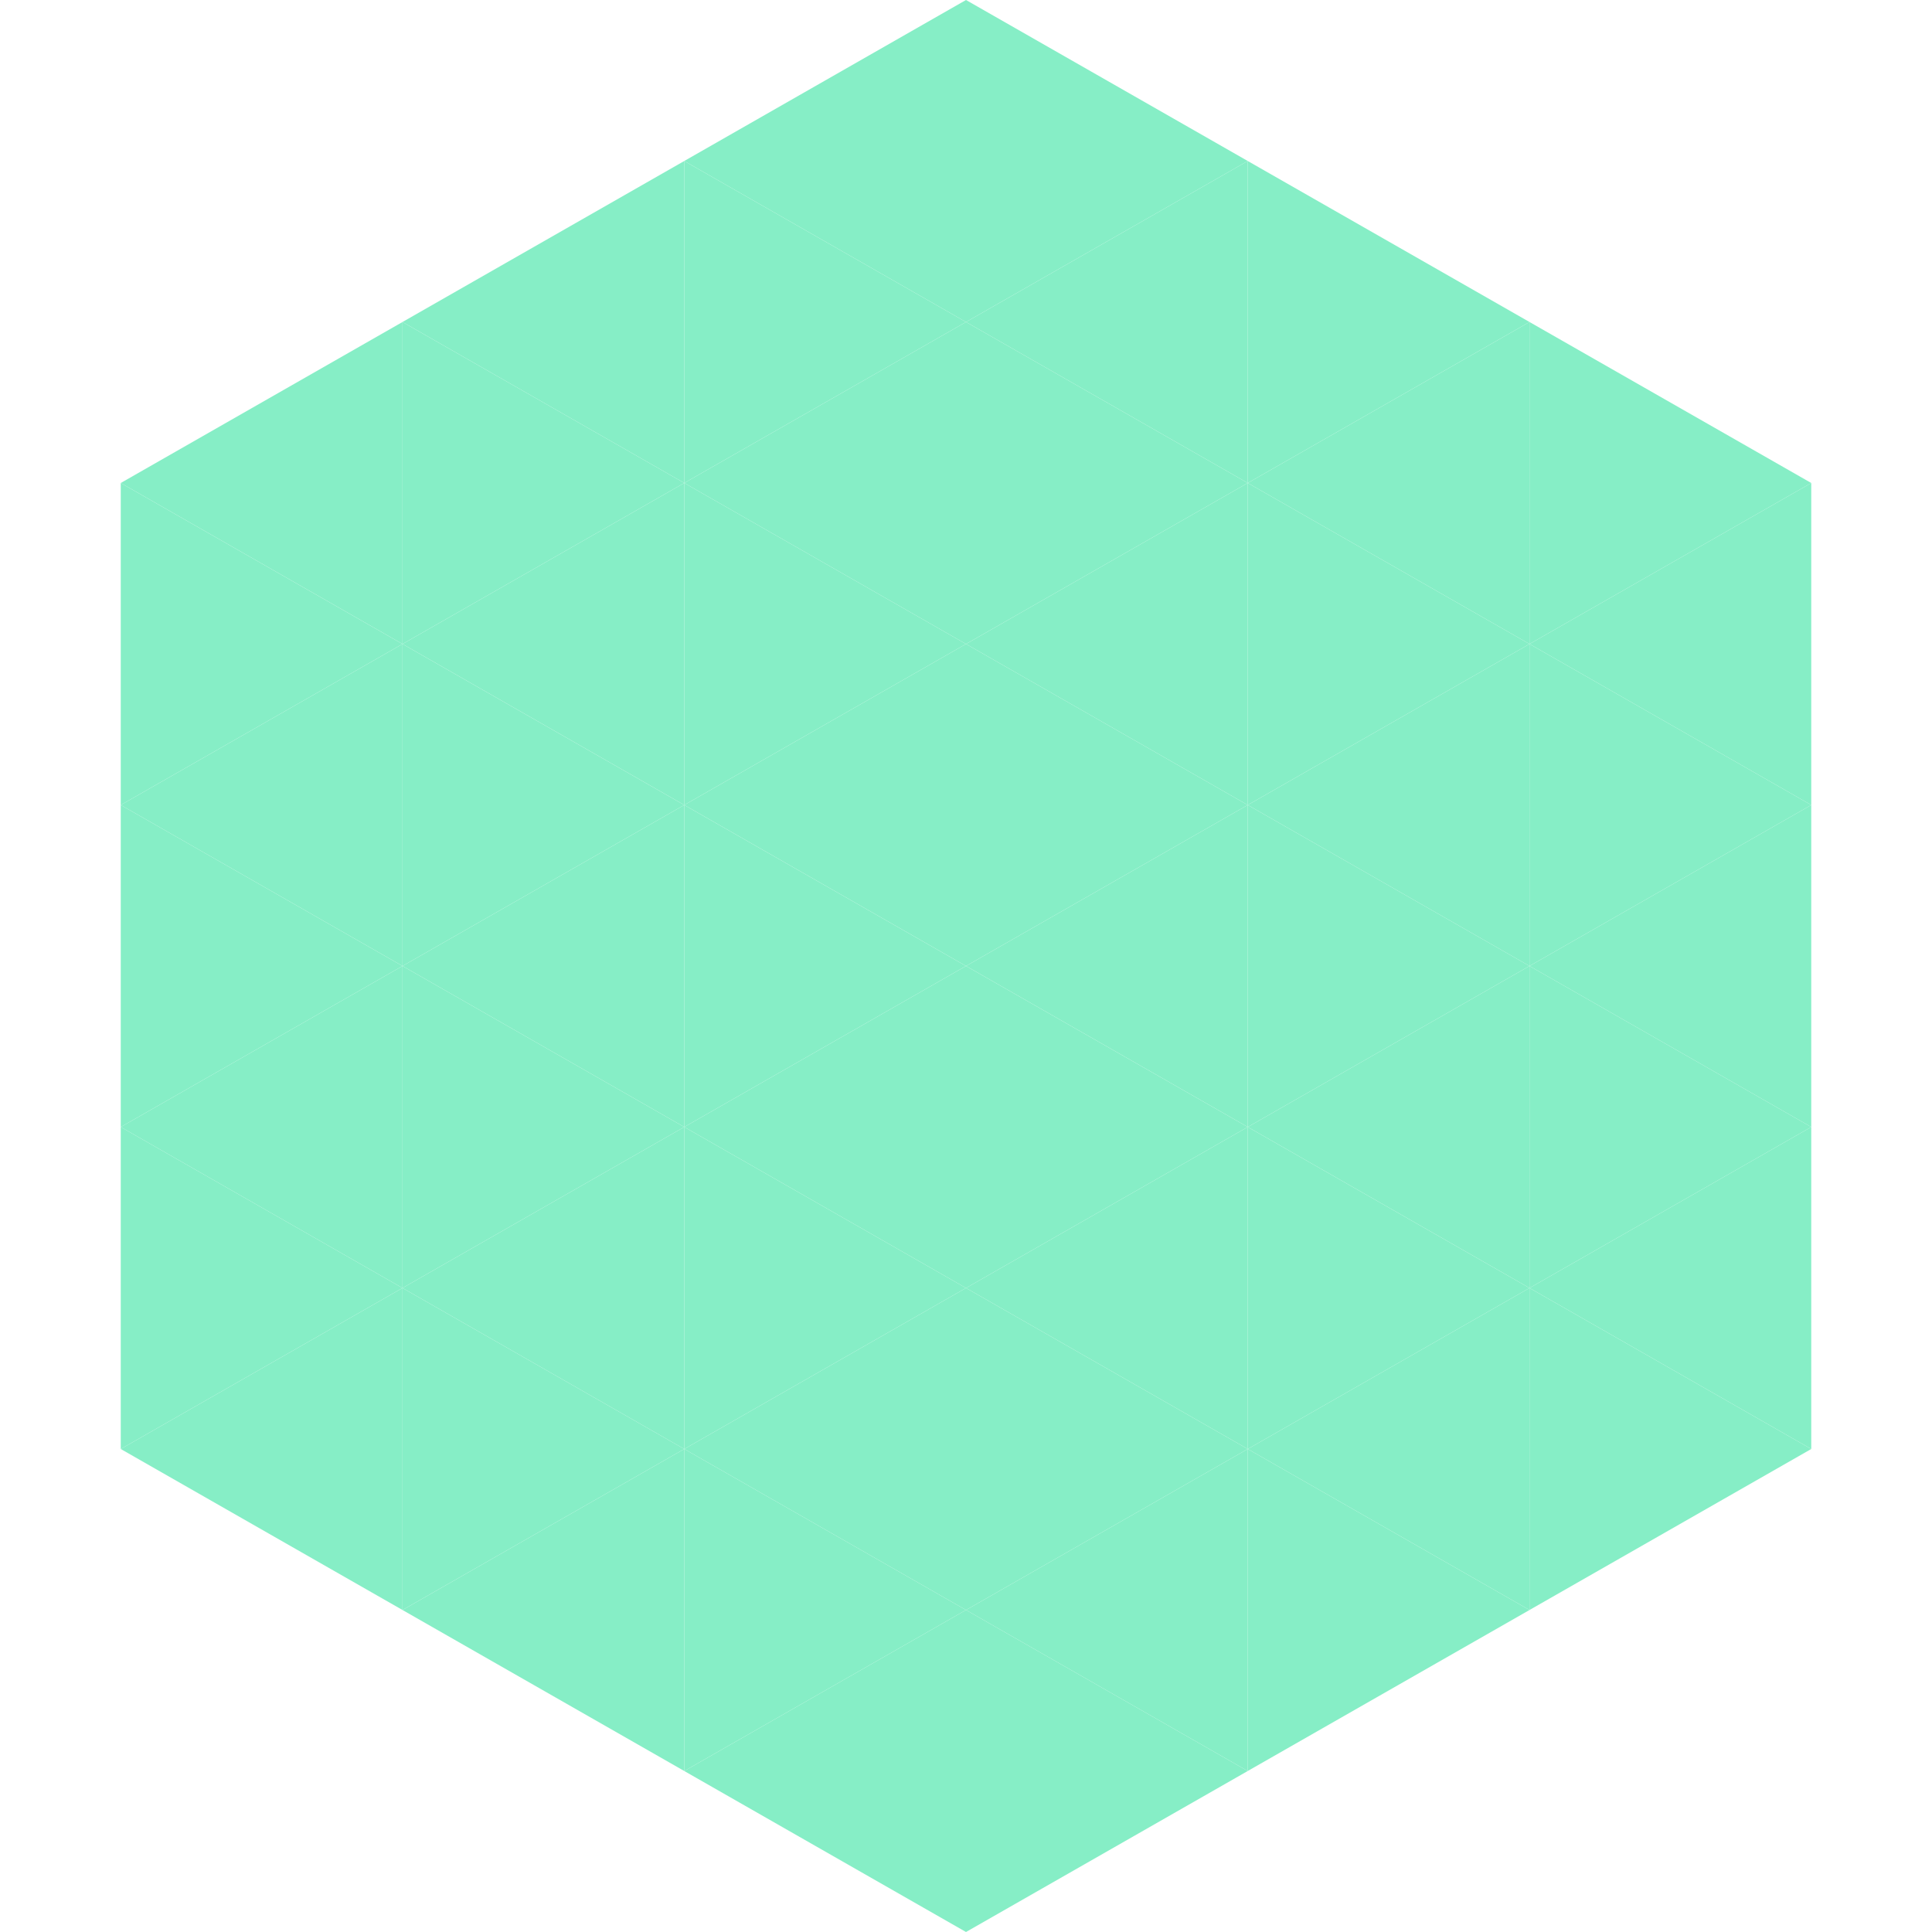
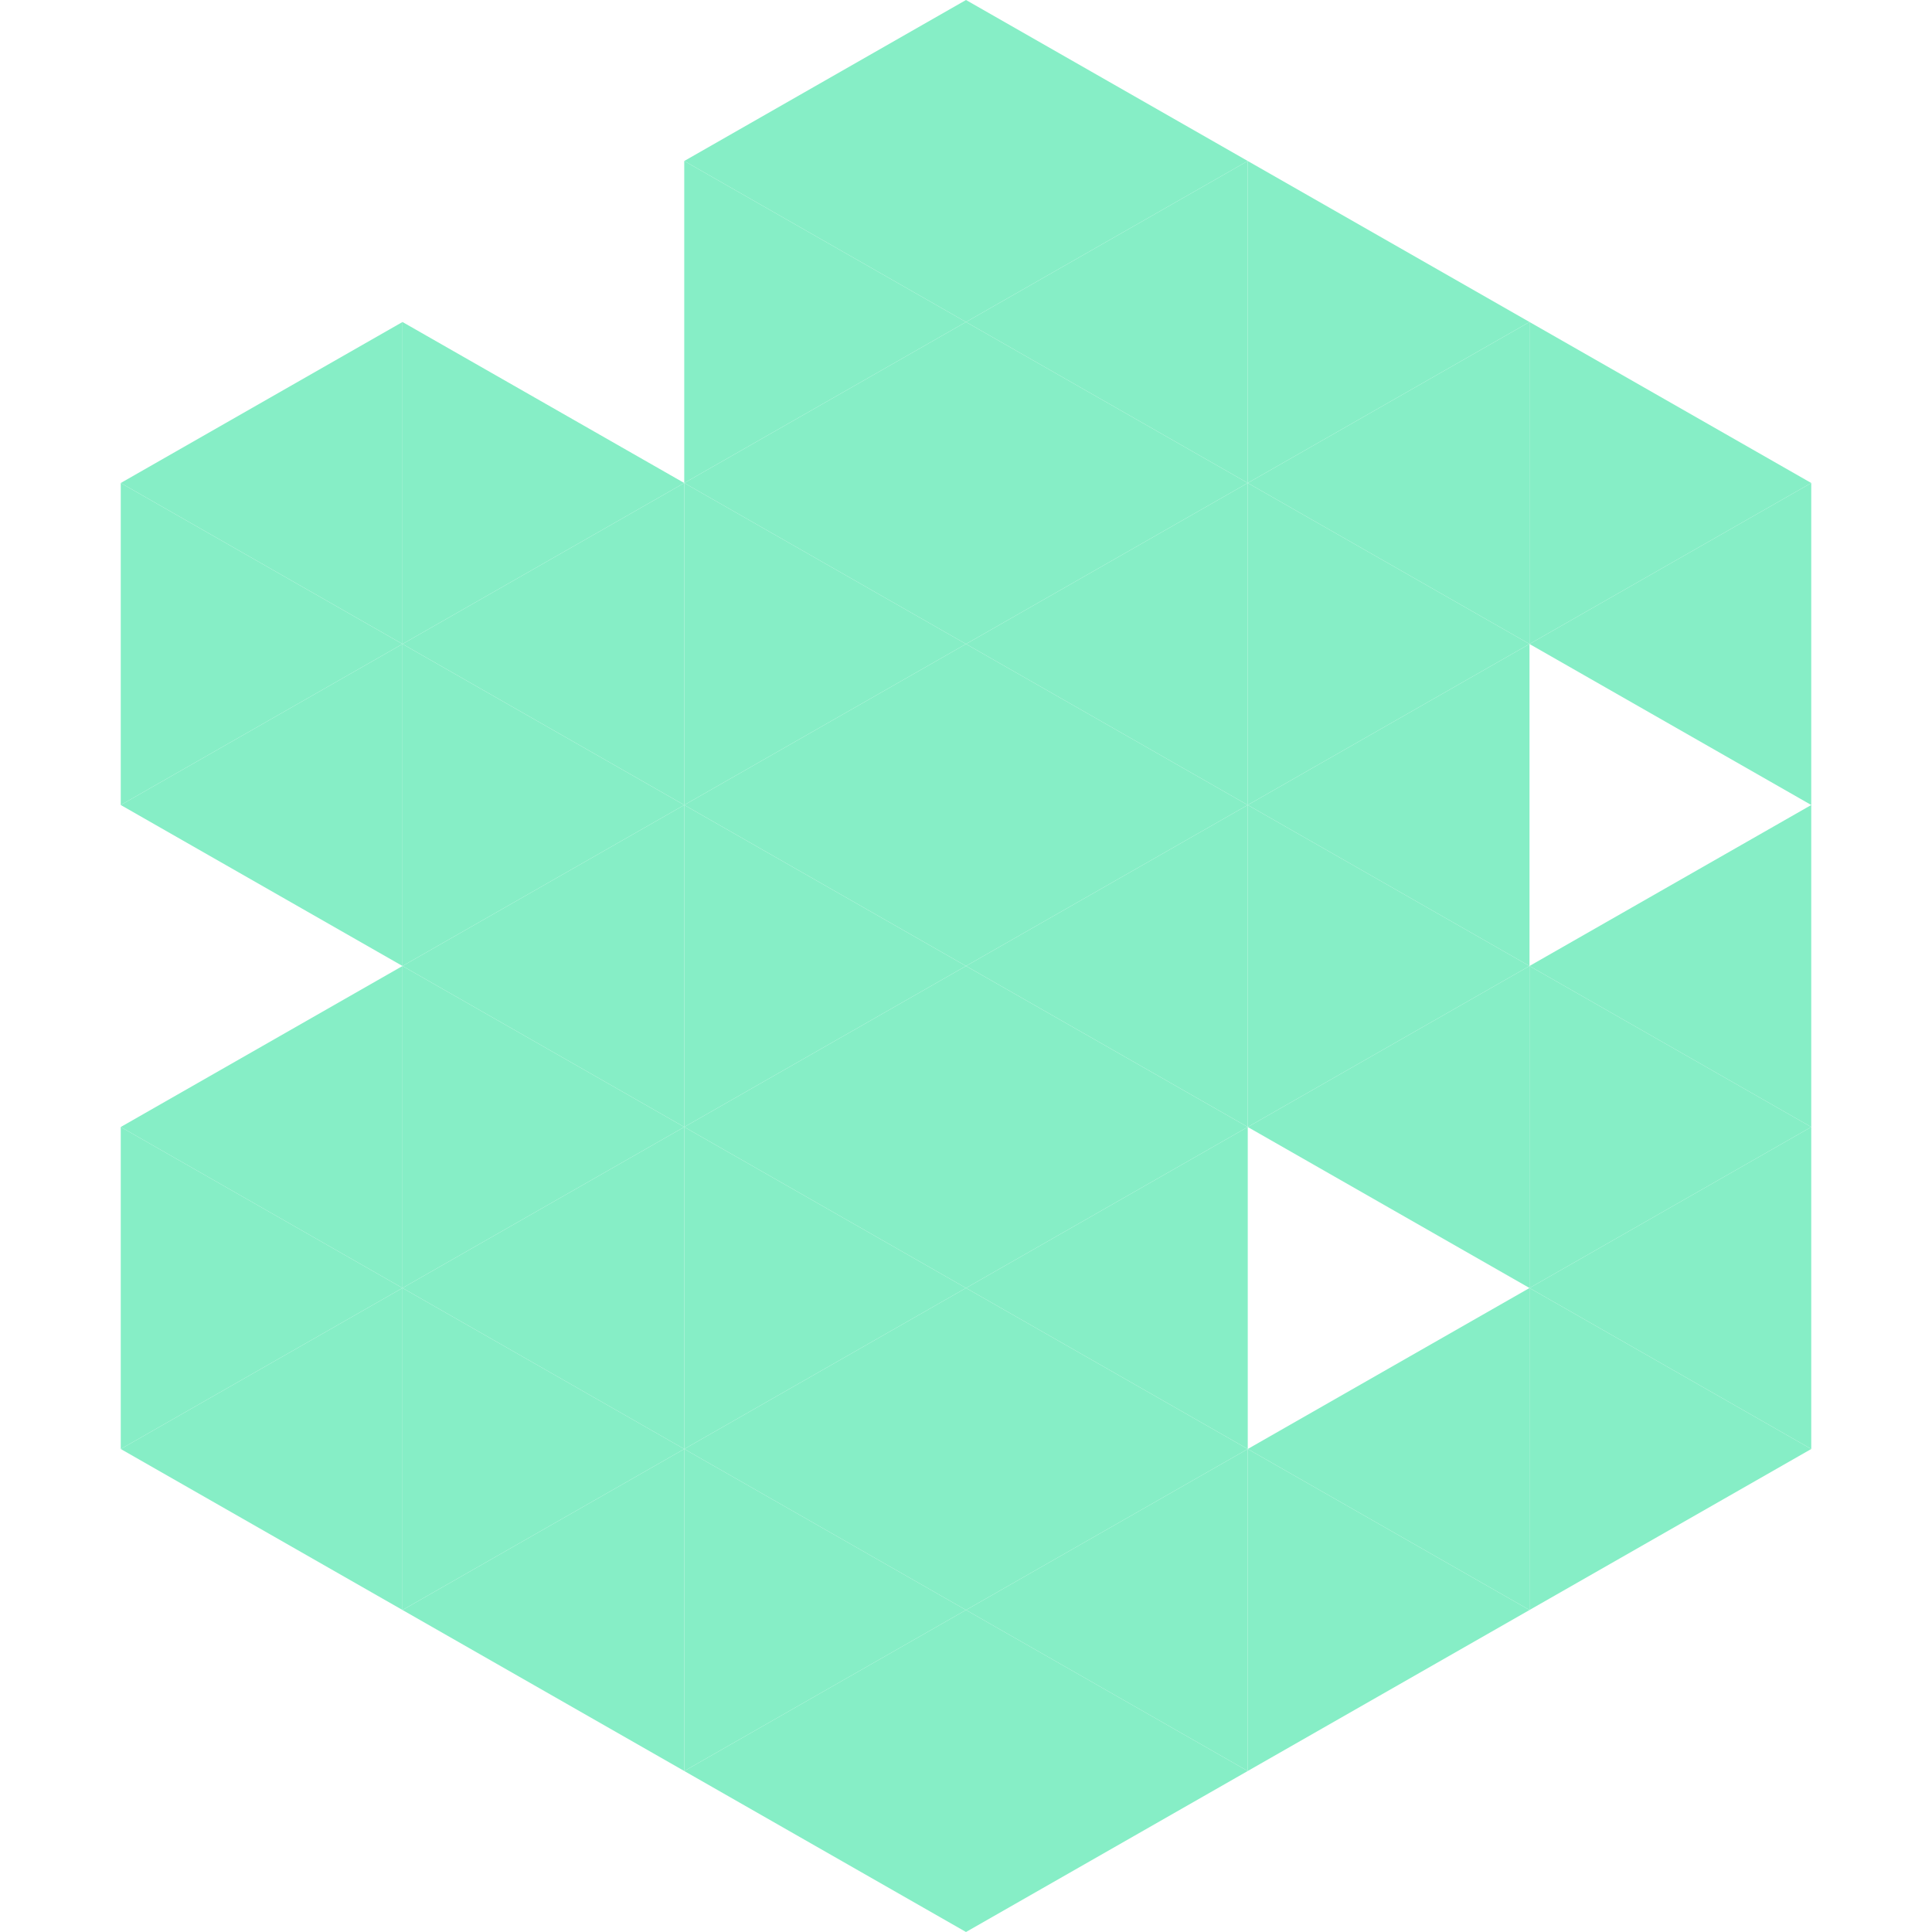
<svg xmlns="http://www.w3.org/2000/svg" width="240" height="240">
  <polygon points="50,40 15,60 50,80" style="fill:rgb(134,238,198)" />
  <polygon points="190,40 225,60 190,80" style="fill:rgb(134,238,198)" />
  <polygon points="15,60 50,80 15,100" style="fill:rgb(134,238,198)" />
  <polygon points="225,60 190,80 225,100" style="fill:rgb(134,238,198)" />
  <polygon points="50,80 15,100 50,120" style="fill:rgb(134,238,198)" />
-   <polygon points="190,80 225,100 190,120" style="fill:rgb(134,238,198)" />
-   <polygon points="15,100 50,120 15,140" style="fill:rgb(134,238,198)" />
  <polygon points="225,100 190,120 225,140" style="fill:rgb(134,238,198)" />
  <polygon points="50,120 15,140 50,160" style="fill:rgb(134,238,198)" />
  <polygon points="190,120 225,140 190,160" style="fill:rgb(134,238,198)" />
  <polygon points="15,140 50,160 15,180" style="fill:rgb(134,238,198)" />
  <polygon points="225,140 190,160 225,180" style="fill:rgb(134,238,198)" />
  <polygon points="50,160 15,180 50,200" style="fill:rgb(134,238,198)" />
  <polygon points="190,160 225,180 190,200" style="fill:rgb(134,238,198)" />
  <polygon points="15,180 50,200 15,220" style="fill:rgb(255,255,255); fill-opacity:0" />
  <polygon points="225,180 190,200 225,220" style="fill:rgb(255,255,255); fill-opacity:0" />
  <polygon points="50,0 85,20 50,40" style="fill:rgb(255,255,255); fill-opacity:0" />
  <polygon points="190,0 155,20 190,40" style="fill:rgb(255,255,255); fill-opacity:0" />
-   <polygon points="85,20 50,40 85,60" style="fill:rgb(134,238,198)" />
  <polygon points="155,20 190,40 155,60" style="fill:rgb(134,238,198)" />
  <polygon points="50,40 85,60 50,80" style="fill:rgb(134,238,198)" />
  <polygon points="190,40 155,60 190,80" style="fill:rgb(134,238,198)" />
  <polygon points="85,60 50,80 85,100" style="fill:rgb(134,238,198)" />
  <polygon points="155,60 190,80 155,100" style="fill:rgb(134,238,198)" />
  <polygon points="50,80 85,100 50,120" style="fill:rgb(134,238,198)" />
  <polygon points="190,80 155,100 190,120" style="fill:rgb(134,238,198)" />
  <polygon points="85,100 50,120 85,140" style="fill:rgb(134,238,198)" />
  <polygon points="155,100 190,120 155,140" style="fill:rgb(134,238,198)" />
  <polygon points="50,120 85,140 50,160" style="fill:rgb(134,238,198)" />
  <polygon points="190,120 155,140 190,160" style="fill:rgb(134,238,198)" />
  <polygon points="85,140 50,160 85,180" style="fill:rgb(134,238,198)" />
-   <polygon points="155,140 190,160 155,180" style="fill:rgb(134,238,198)" />
  <polygon points="50,160 85,180 50,200" style="fill:rgb(134,238,198)" />
  <polygon points="190,160 155,180 190,200" style="fill:rgb(134,238,198)" />
  <polygon points="85,180 50,200 85,220" style="fill:rgb(134,238,198)" />
  <polygon points="155,180 190,200 155,220" style="fill:rgb(134,238,198)" />
  <polygon points="120,0 85,20 120,40" style="fill:rgb(134,238,198)" />
  <polygon points="120,0 155,20 120,40" style="fill:rgb(134,238,198)" />
  <polygon points="85,20 120,40 85,60" style="fill:rgb(134,238,198)" />
  <polygon points="155,20 120,40 155,60" style="fill:rgb(134,238,198)" />
  <polygon points="120,40 85,60 120,80" style="fill:rgb(134,238,198)" />
  <polygon points="120,40 155,60 120,80" style="fill:rgb(134,238,198)" />
  <polygon points="85,60 120,80 85,100" style="fill:rgb(134,238,198)" />
  <polygon points="155,60 120,80 155,100" style="fill:rgb(134,238,198)" />
  <polygon points="120,80 85,100 120,120" style="fill:rgb(134,238,198)" />
  <polygon points="120,80 155,100 120,120" style="fill:rgb(134,238,198)" />
  <polygon points="85,100 120,120 85,140" style="fill:rgb(134,238,198)" />
  <polygon points="155,100 120,120 155,140" style="fill:rgb(134,238,198)" />
  <polygon points="120,120 85,140 120,160" style="fill:rgb(134,238,198)" />
  <polygon points="120,120 155,140 120,160" style="fill:rgb(134,238,198)" />
  <polygon points="85,140 120,160 85,180" style="fill:rgb(134,238,198)" />
  <polygon points="155,140 120,160 155,180" style="fill:rgb(134,238,198)" />
  <polygon points="120,160 85,180 120,200" style="fill:rgb(134,238,198)" />
  <polygon points="120,160 155,180 120,200" style="fill:rgb(134,238,198)" />
  <polygon points="85,180 120,200 85,220" style="fill:rgb(134,238,198)" />
  <polygon points="155,180 120,200 155,220" style="fill:rgb(134,238,198)" />
  <polygon points="120,200 85,220 120,240" style="fill:rgb(134,238,198)" />
  <polygon points="120,200 155,220 120,240" style="fill:rgb(134,238,198)" />
  <polygon points="85,220 120,240 85,260" style="fill:rgb(255,255,255); fill-opacity:0" />
  <polygon points="155,220 120,240 155,260" style="fill:rgb(255,255,255); fill-opacity:0" />
</svg>